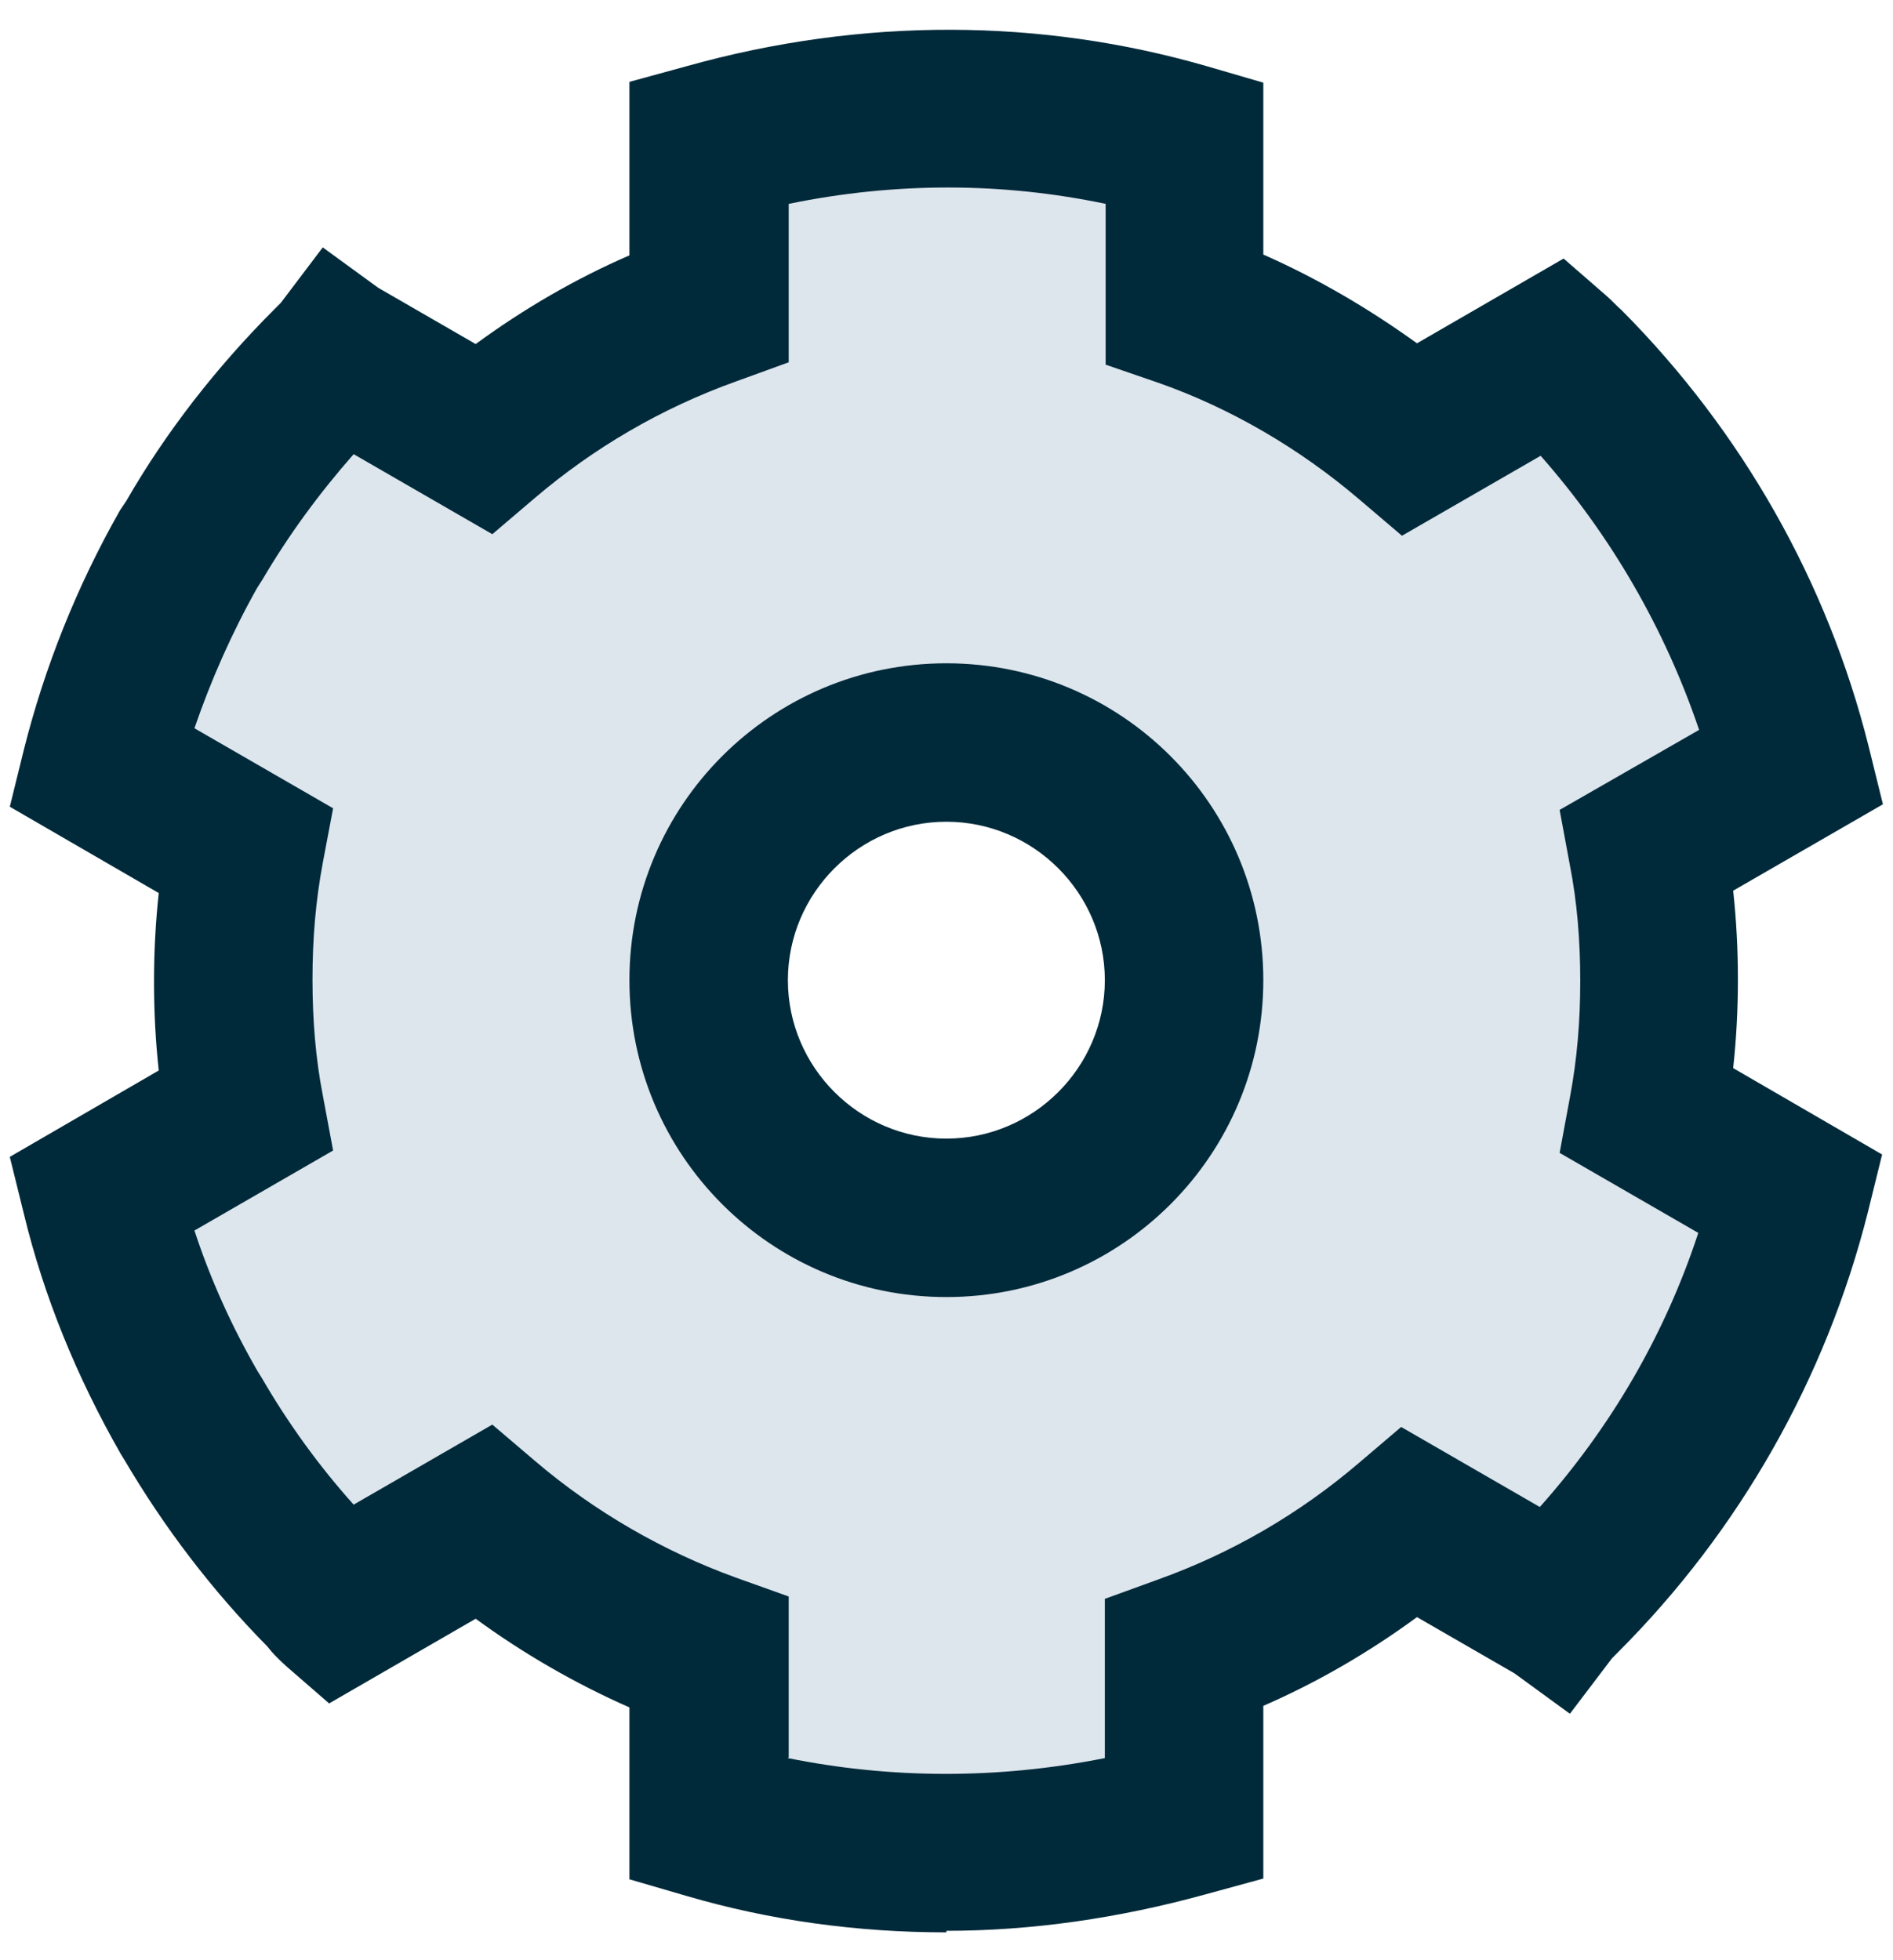
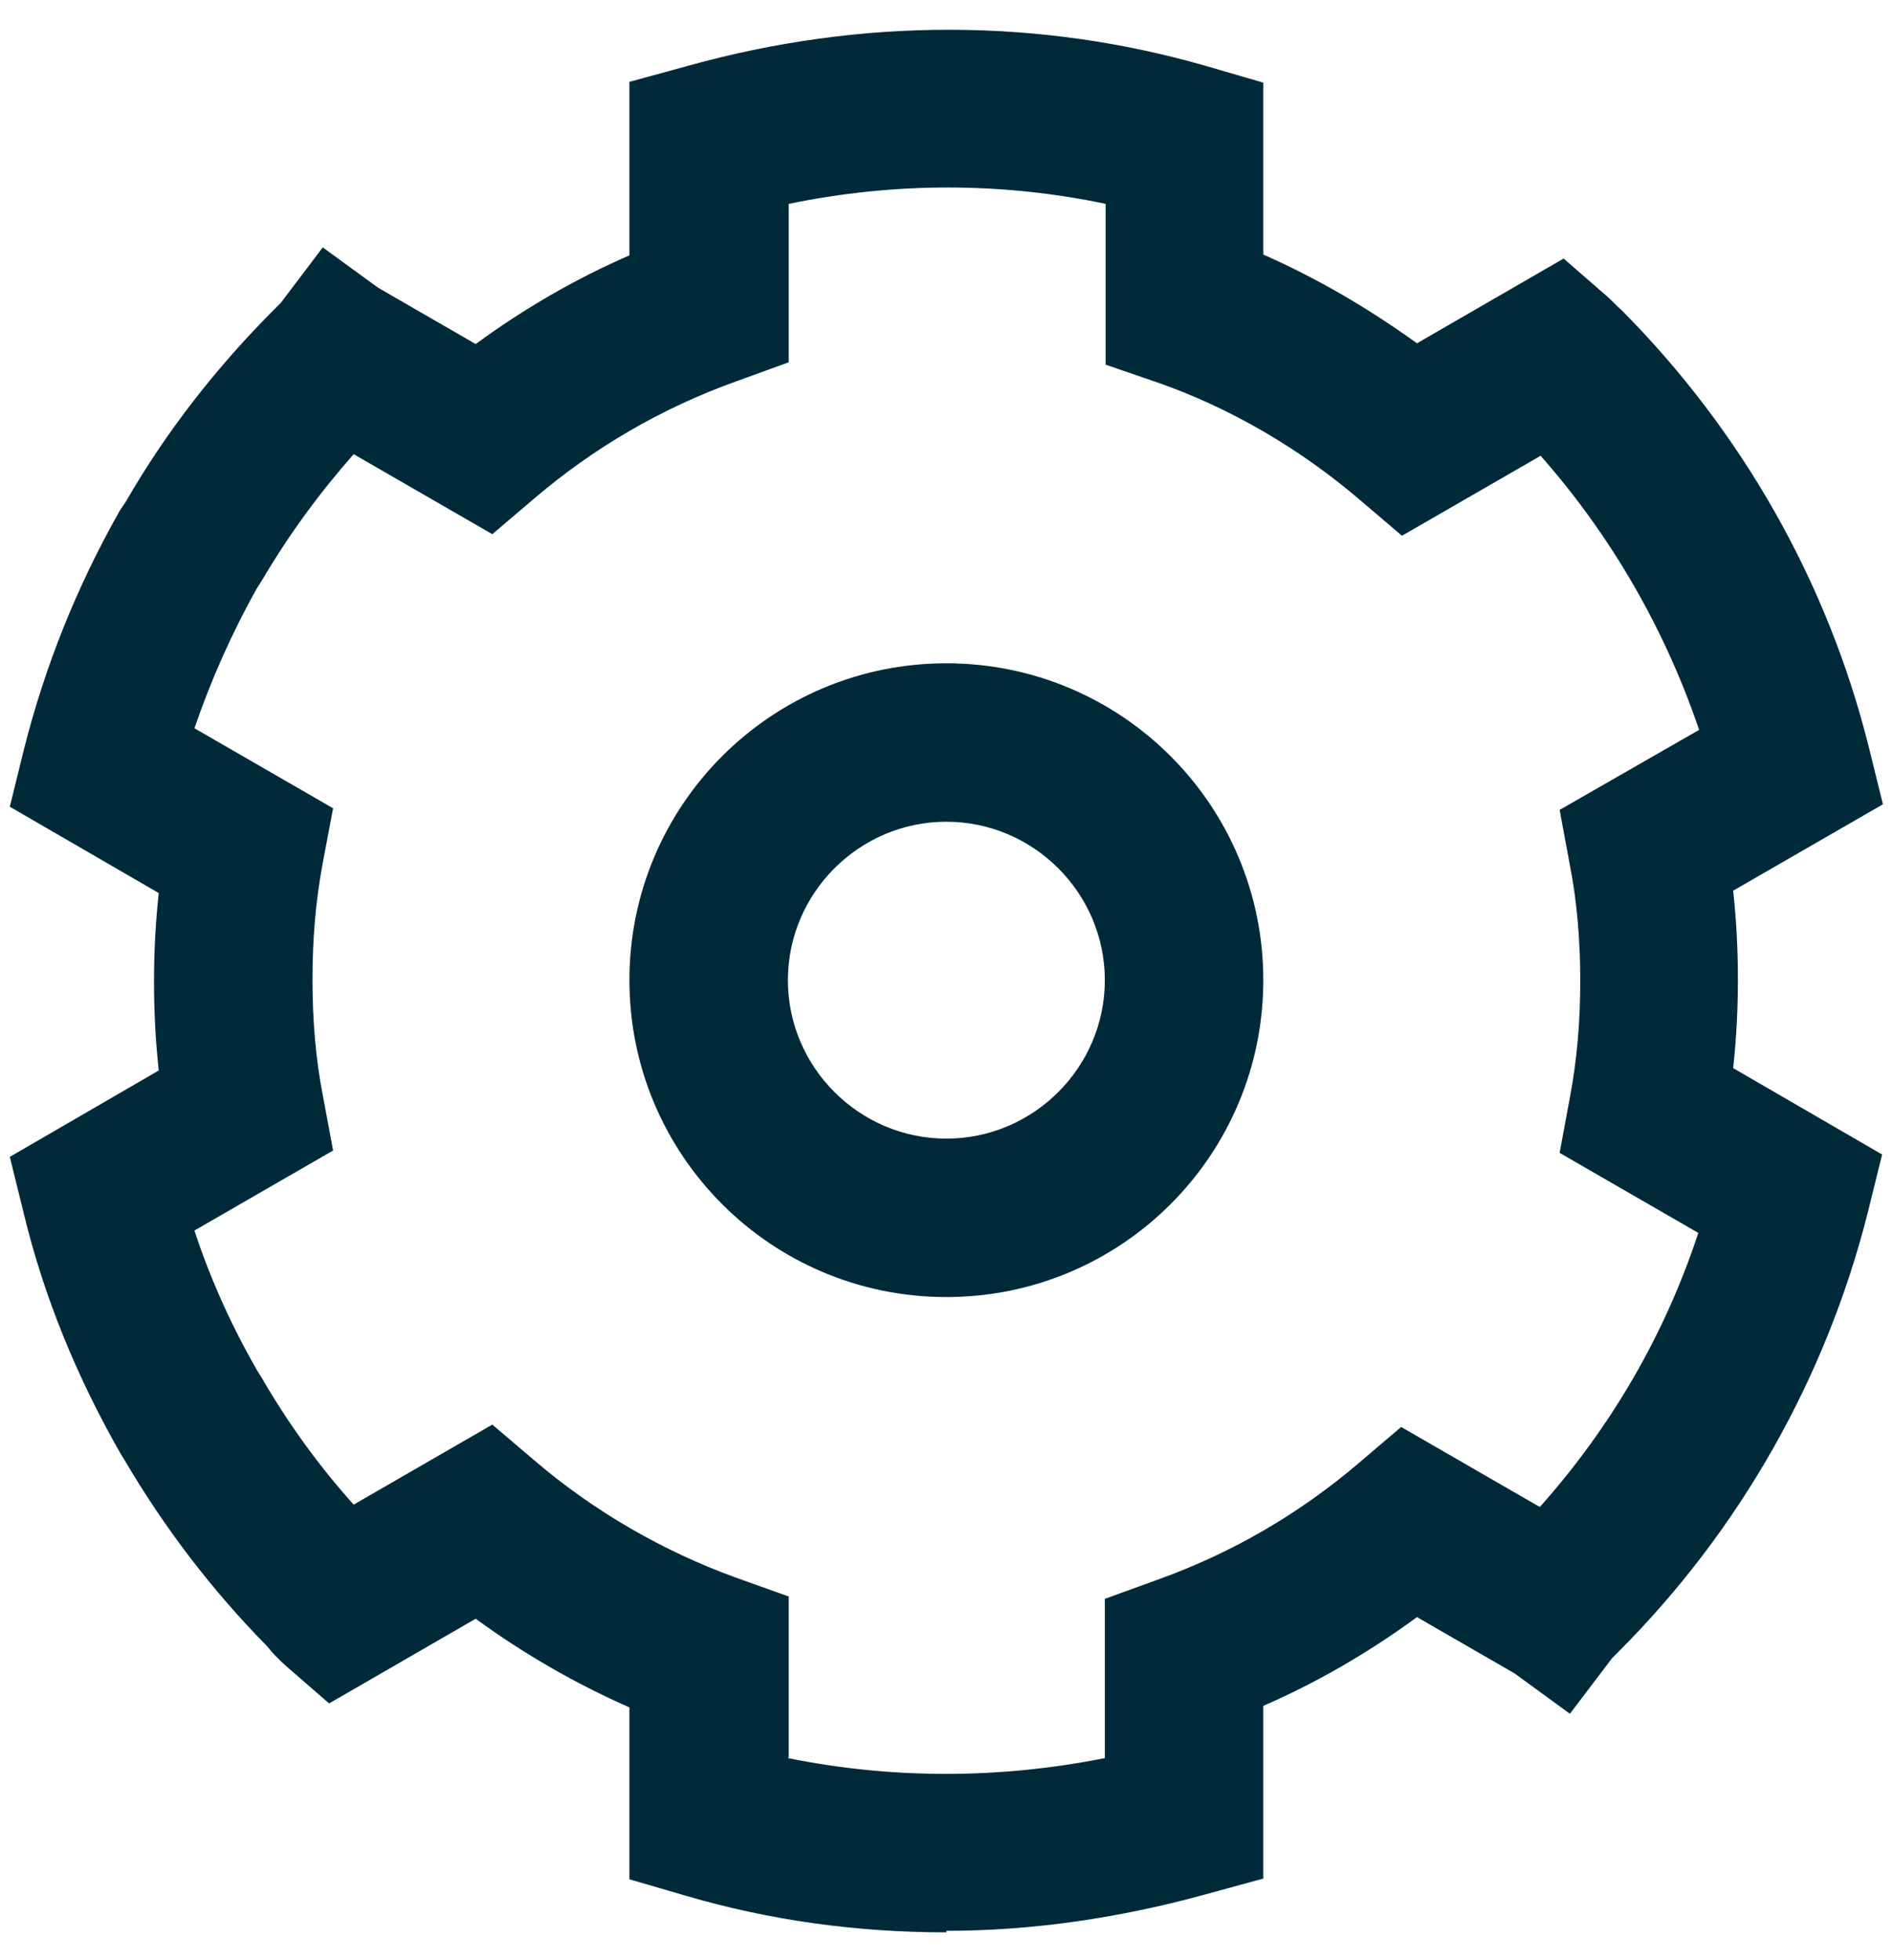
<svg xmlns="http://www.w3.org/2000/svg" width="28" height="29" viewBox="0 0 28 29" fill="none">
-   <path fill-rule="evenodd" clip-rule="evenodd" d="M4.881 23.619C4.095 22.834 3.416 21.955 2.865 21.006L2.795 20.889C2.22 19.881 1.775 18.791 1.494 17.666L3.627 16.435C3.509 15.814 3.451 15.169 3.451 14.501C3.451 13.833 3.509 13.2 3.627 12.567L1.494 11.337C1.775 10.212 2.22 9.122 2.795 8.102L2.865 7.985C3.416 7.036 4.095 6.157 4.881 5.371C4.928 5.325 4.974 5.289 5.01 5.243L7.143 6.473C8.115 5.641 9.252 4.985 10.483 4.539V2.102C11.62 1.785 12.803 1.609 13.999 1.609C15.194 1.609 16.378 1.773 17.515 2.102V4.563C18.745 4.996 19.882 5.664 20.855 6.497L22.988 5.266C22.988 5.266 23.081 5.348 23.117 5.395C24.781 7.059 25.941 9.122 26.504 11.348L24.371 12.579C24.488 13.2 24.547 13.845 24.547 14.513C24.547 15.181 24.488 15.814 24.371 16.447L26.504 17.677C25.941 19.916 24.781 21.978 23.117 23.631C23.07 23.678 23.023 23.713 22.988 23.76L20.855 22.529C19.882 23.361 18.745 24.018 17.515 24.463V26.924C16.378 27.241 15.194 27.416 13.999 27.416C12.803 27.416 11.62 27.252 10.483 26.924V24.463C9.252 24.029 8.115 23.361 7.143 22.529L5.01 23.76C5.01 23.76 4.916 23.678 4.881 23.631V23.619ZM13.999 18.017C15.944 18.017 17.515 16.447 17.515 14.501C17.515 12.556 15.944 10.985 13.999 10.985C12.053 10.985 10.483 12.556 10.483 14.501C10.483 16.447 12.053 18.017 13.999 18.017Z" fill="#DDE5ED" />
  <path d="M13.998 28.588C12.685 28.588 11.396 28.413 10.154 28.049L9.31 27.803V25.26C8.513 24.909 7.739 24.463 7.036 23.948L4.868 25.201L4.235 24.651C4.118 24.545 4.024 24.451 3.954 24.358C3.134 23.526 2.43 22.6 1.844 21.604L1.786 21.51C1.129 20.361 0.649 19.177 0.356 17.97L0.145 17.115L2.348 15.837C2.301 15.404 2.278 14.97 2.278 14.525C2.278 14.079 2.301 13.646 2.348 13.212L0.145 11.935L0.356 11.079C0.661 9.872 1.129 8.688 1.774 7.551L1.868 7.411C2.454 6.391 3.204 5.43 4.059 4.575L4.153 4.481L4.774 3.66L5.595 4.258L7.036 5.09C7.739 4.575 8.501 4.129 9.31 3.778V1.211L10.165 0.977C12.767 0.25 15.404 0.273 17.842 0.977L18.686 1.223V3.766C19.483 4.118 20.244 4.563 20.959 5.079L23.128 3.825L23.76 4.375C23.843 4.446 23.913 4.528 23.983 4.586C25.765 6.379 27.03 8.606 27.64 11.044L27.851 11.899L25.636 13.177C25.683 13.611 25.706 14.044 25.706 14.49C25.706 14.935 25.683 15.369 25.636 15.802L27.839 17.08L27.628 17.935C27.007 20.396 25.729 22.647 23.936 24.44L23.843 24.534L23.221 25.354L22.401 24.756L20.959 23.924C20.256 24.44 19.494 24.885 18.686 25.237V27.792L17.83 28.026C16.553 28.378 15.264 28.565 13.998 28.565V28.588ZM11.654 26.01C13.166 26.315 14.748 26.327 16.342 26.01V23.654L17.115 23.373C18.229 22.975 19.225 22.389 20.092 21.65L20.725 21.111L22.776 22.295C23.831 21.111 24.628 19.74 25.12 18.24L23.069 17.056L23.221 16.236C23.327 15.673 23.374 15.111 23.374 14.513C23.374 13.915 23.327 13.341 23.221 12.802L23.069 11.982L25.132 10.798C24.628 9.309 23.831 7.926 22.788 6.743L20.737 7.926L20.104 7.387C19.225 6.637 18.205 6.04 17.139 5.665L16.354 5.395V3.016C14.842 2.699 13.259 2.688 11.666 3.016V5.36L10.892 5.641C9.779 6.04 8.783 6.626 7.915 7.364L7.282 7.903L5.231 6.719C4.716 7.305 4.27 7.915 3.884 8.571L3.802 8.7C3.427 9.368 3.122 10.059 2.876 10.774L4.927 11.958L4.774 12.767C4.669 13.329 4.622 13.892 4.622 14.49C4.622 15.087 4.669 15.662 4.774 16.201L4.927 17.021L2.876 18.205C3.11 18.92 3.427 19.623 3.813 20.291L3.872 20.385C4.259 21.053 4.716 21.686 5.231 22.26L7.282 21.076L7.915 21.615C8.794 22.365 9.814 22.951 10.88 23.338L11.666 23.619V25.998L11.654 26.01ZM13.998 19.189C11.408 19.189 9.31 17.091 9.31 14.501C9.31 11.911 11.408 9.813 13.998 9.813C16.588 9.813 18.686 11.911 18.686 14.501C18.686 17.091 16.588 19.189 13.998 19.189ZM13.998 12.157C12.709 12.157 11.654 13.212 11.654 14.501C11.654 15.79 12.709 16.845 13.998 16.845C15.287 16.845 16.342 15.79 16.342 14.501C16.342 13.212 15.287 12.157 13.998 12.157Z" fill="#002A3A" />
</svg>